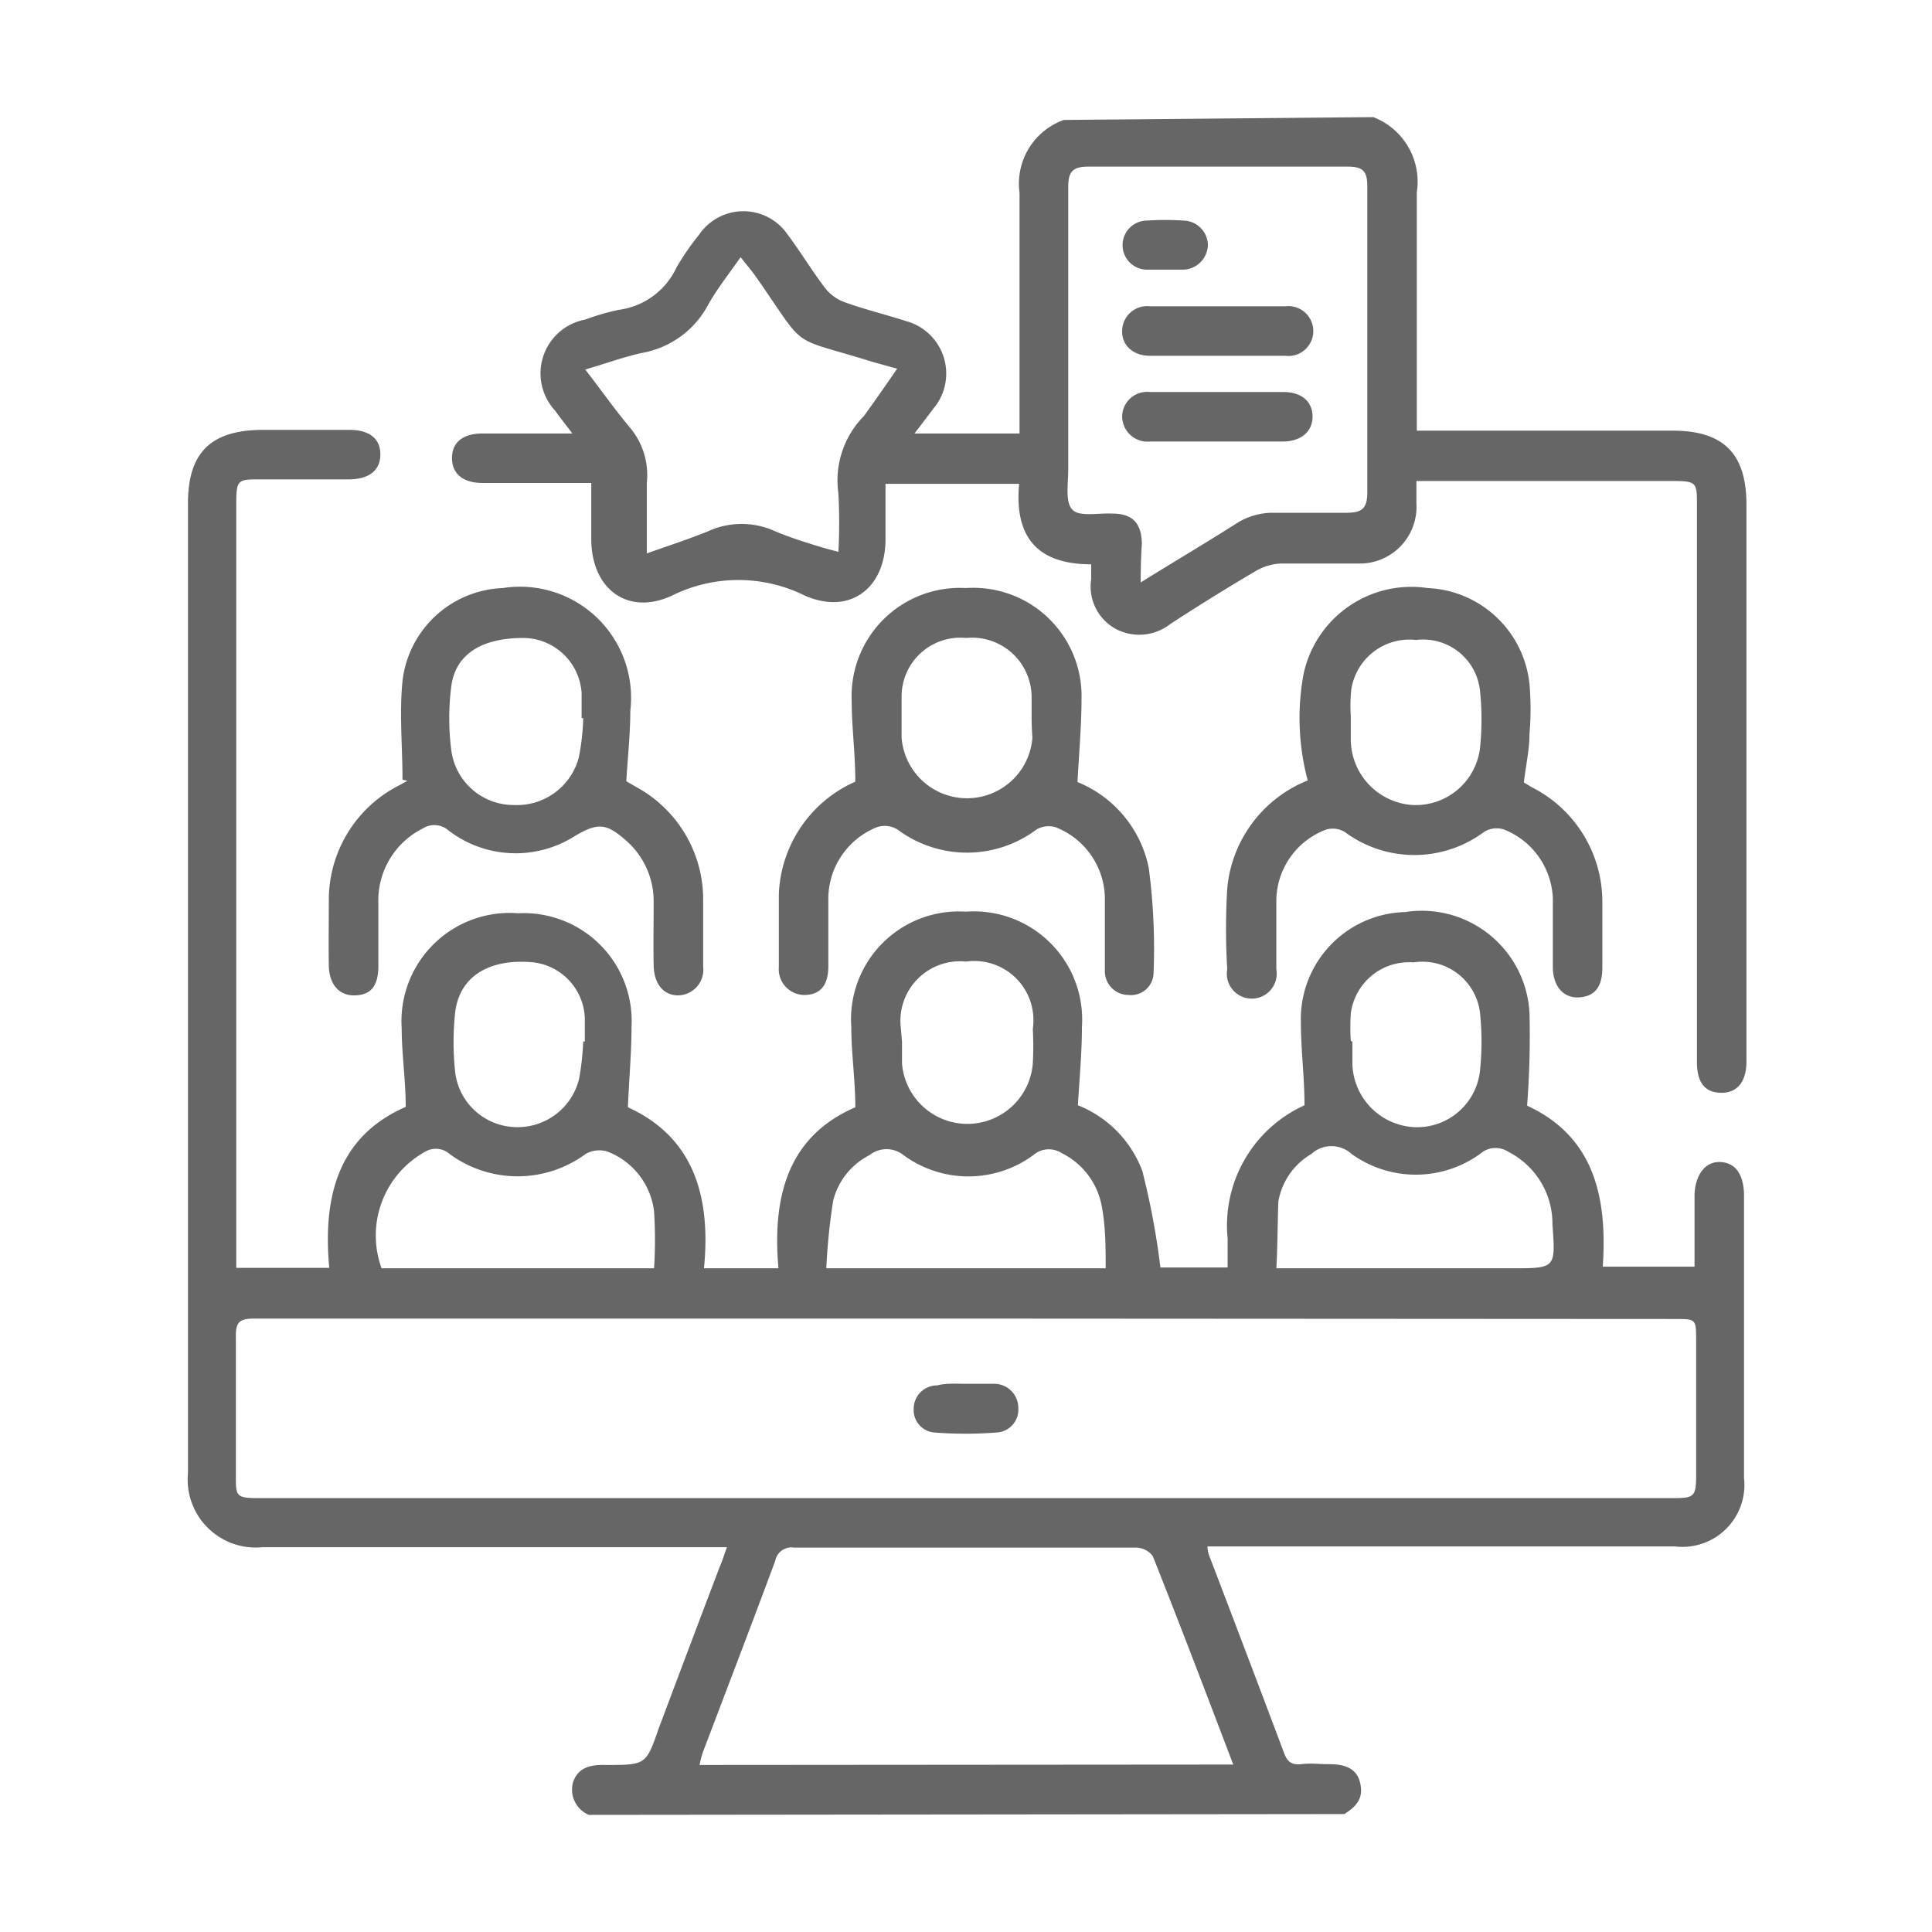
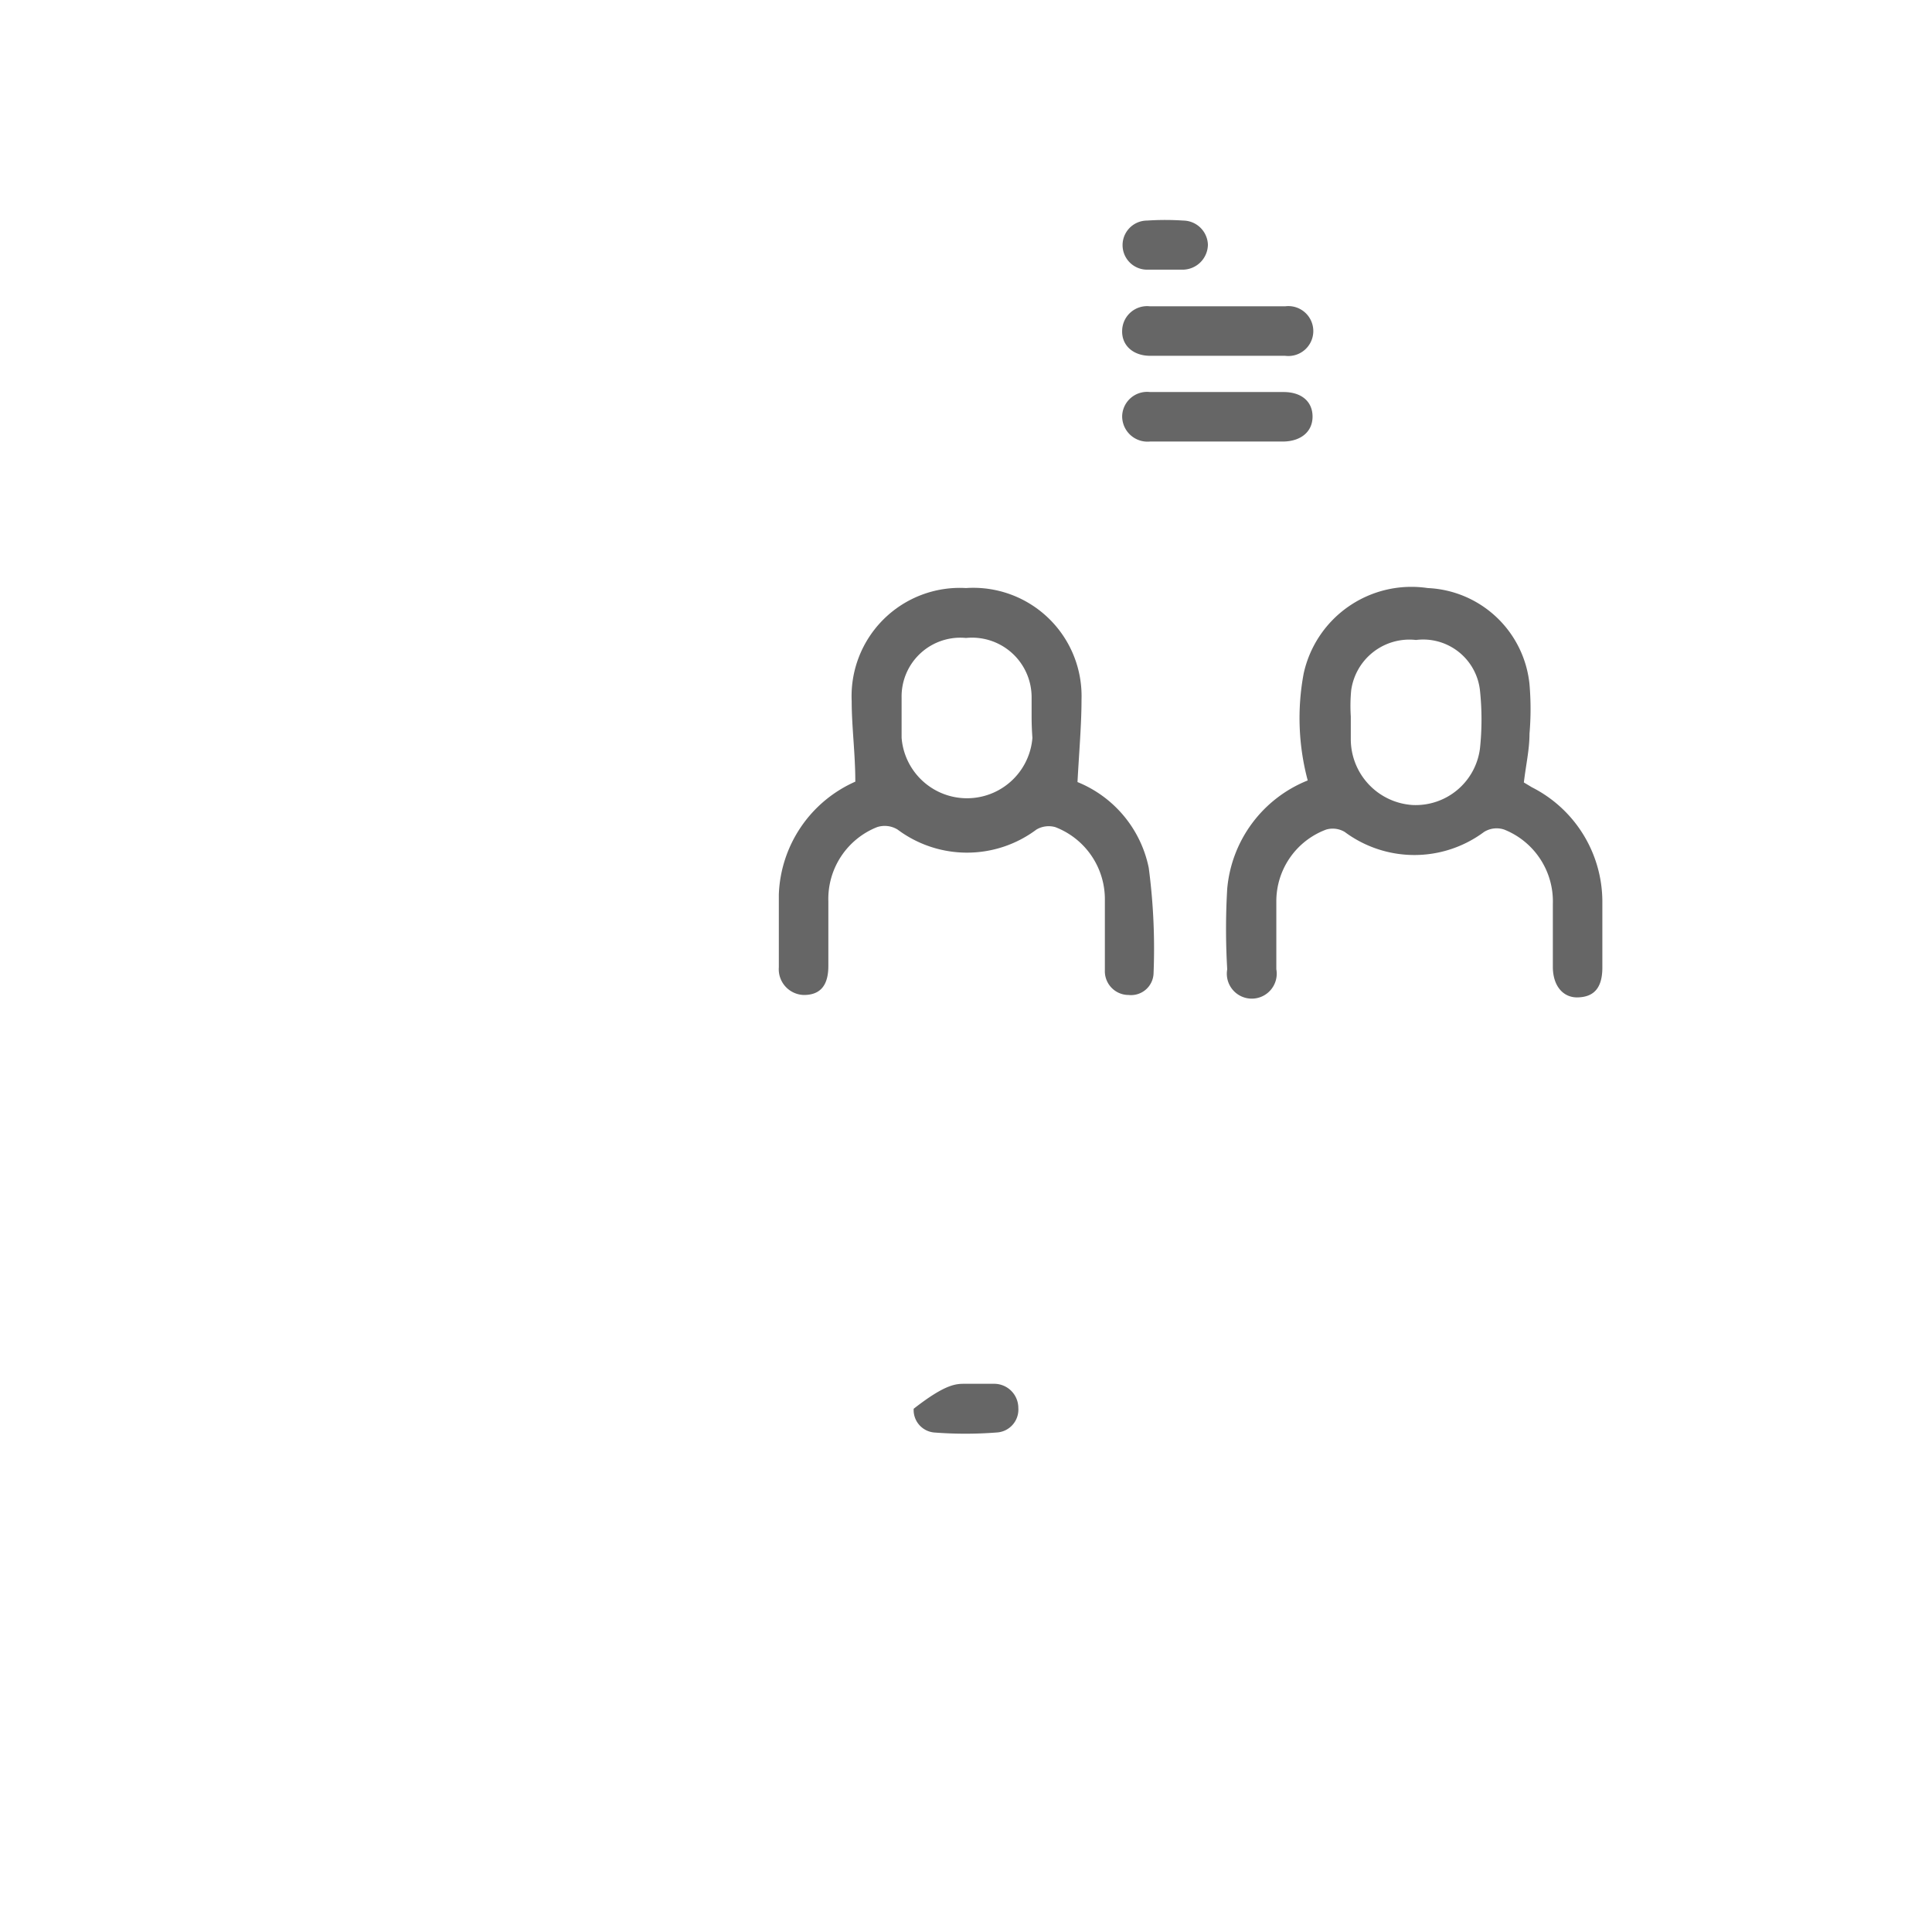
<svg xmlns="http://www.w3.org/2000/svg" id="图层_1" data-name="图层 1" viewBox="0 0 48 48">
  <defs>
    <style>.cls-1{fill:#666;}</style>
  </defs>
-   <path class="cls-1" d="M14.63,45.09a.68.68,0,0,1-.39-.82c.13-.37.45-.43.81-.42,1,0,1,0,1.32-.92.5-1.33,1-2.66,1.51-4,.06-.13.1-.27.18-.49h-.54c-3.68,0-7.37,0-11,0a1.69,1.69,0,0,1-1.85-1.84q0-12,0-24.09c0-1.26.56-1.82,1.84-1.83H8.68c.5,0,.77.22.77.61s-.27.61-.76.62H6.47c-.56,0-.6,0-.6.61q0,5.2,0,10.42V31.5H8.18c-.16-1.76.21-3.26,1.9-4,0-.67-.1-1.31-.1-1.95a2.69,2.69,0,0,1,2.9-2.86,2.68,2.68,0,0,1,2.81,2.82c0,.64-.06,1.28-.09,2,1.67.76,2.06,2.27,1.89,4h1.85c-.15-1.73.2-3.26,1.91-4,0-.69-.1-1.33-.1-2A2.68,2.68,0,0,1,24,22.65a2.69,2.69,0,0,1,2.88,2.87c0,.63-.06,1.26-.1,1.94a2.82,2.82,0,0,1,1.6,1.63,18.93,18.93,0,0,1,.45,2.4H30.5c0-.24,0-.48,0-.72a3.28,3.28,0,0,1,1.91-3.31c0-.7-.09-1.38-.09-2.06a2.66,2.66,0,0,1,2.59-2.74A2.68,2.68,0,0,1,38,25.17a22.58,22.58,0,0,1-.06,2.3c1.65.76,2,2.25,1.88,4h2.28c0-.1,0-.21,0-.31,0-.48,0-1,0-1.44s.21-.85.61-.85.62.3.62.85v7a1.54,1.54,0,0,1-1.72,1.7H30c0,.16.06.27.1.38.6,1.57,1.2,3.15,1.79,4.72.08.23.18.34.44.31s.43,0,.65,0,.68,0,.8.42-.08.63-.38.82ZM24,32.76H6.32c-.36,0-.47.08-.46.46,0,1.15,0,2.3,0,3.45,0,.49,0,.55.54.55H41.59c.51,0,.55-.05.55-.58,0-1.11,0-2.22,0-3.33,0-.54,0-.54-.52-.54Zm6.64,11.08c-.67-1.76-1.32-3.47-2-5.18a.53.53,0,0,0-.41-.21H19.73a.41.41,0,0,0-.47.33c-.59,1.59-1.2,3.18-1.8,4.76a2.81,2.81,0,0,0-.08.31ZM16.25,31.51a11,11,0,0,0,0-1.41,1.82,1.82,0,0,0-1.16-1.49.68.68,0,0,0-.54.06,2.85,2.85,0,0,1-3.38,0,.52.52,0,0,0-.6-.06,2.38,2.38,0,0,0-1.09,2.9Zm15.46,0h5.86c1.08,0,1.08,0,1-1.09a2,2,0,0,0-1.09-1.8.58.58,0,0,0-.71.05,2.73,2.73,0,0,1-3.19,0,.74.74,0,0,0-1,0,1.71,1.71,0,0,0-.82,1.18C31.74,30.45,31.74,31,31.71,31.53Zm-11.18,0h6.94c0-.52,0-1-.09-1.5a1.84,1.84,0,0,0-1-1.36.59.59,0,0,0-.71.05,2.72,2.72,0,0,1-3.22,0,.68.68,0,0,0-.85,0,1.75,1.75,0,0,0-.9,1.13A15.22,15.22,0,0,0,20.53,31.5Zm-6-5.63h0c0-.19,0-.38,0-.58a1.45,1.45,0,0,0-1.4-1.4c-1-.06-1.71.37-1.82,1.24a6.93,6.93,0,0,0,0,1.51A1.55,1.55,0,0,0,12.75,28a1.57,1.57,0,0,0,1.64-1.21A6.7,6.7,0,0,0,14.49,25.87Zm19.07,0h0c0,.19,0,.38,0,.57A1.62,1.62,0,0,0,35.08,28a1.57,1.57,0,0,0,1.69-1.4,6.93,6.93,0,0,0,0-1.44,1.44,1.44,0,0,0-1.65-1.25,1.46,1.46,0,0,0-1.56,1.27A5.45,5.45,0,0,0,33.56,25.86Zm-11.19,0h0c0,.18,0,.36,0,.54a1.63,1.63,0,0,0,3.25,0,8.22,8.22,0,0,0,0-.86A1.47,1.47,0,0,0,24,23.89a1.48,1.48,0,0,0-1.62,1.64Z" />
-   <path class="cls-1" d="M34.12,2.91A1.72,1.72,0,0,1,35.2,4.78c0,1.81,0,3.62,0,5.43v.49h6.36c1.26,0,1.83.57,1.83,1.84V26.37c0,.52-.24.79-.64.78s-.59-.26-.59-.77q0-3.91,0-7.82v-6c0-.57,0-.61-.61-.61H35.19v.55A1.41,1.41,0,0,1,33.72,14c-.63,0-1.27,0-1.89,0a1.35,1.35,0,0,0-.62.18q-1.07.63-2.13,1.32a1.25,1.25,0,0,1-1.35.13,1.2,1.2,0,0,1-.62-1.24c0-.11,0-.22,0-.37-1.36,0-1.91-.7-1.79-2H22c0,.46,0,.92,0,1.38,0,1.2-.87,1.89-2,1.4a3.71,3.71,0,0,0-3.31,0c-1.11.51-2-.18-2-1.41V12l-.43,0H12c-.5,0-.77-.23-.77-.62s.27-.61.76-.61h2.23c-.18-.24-.31-.4-.43-.57a1.36,1.36,0,0,1,.75-2.26,5.91,5.91,0,0,1,.82-.24,1.85,1.85,0,0,0,1.45-1.06,6.48,6.48,0,0,1,.56-.81,1.33,1.33,0,0,1,2.2,0c.33.44.61.91.94,1.34a1.09,1.09,0,0,0,.48.34c.5.18,1,.3,1.53.47a1.35,1.35,0,0,1,.68,2.16l-.48.63h2.61c0-.17,0-.32,0-.46,0-1.84,0-3.68,0-5.52a1.68,1.68,0,0,1,1.1-1.81ZM28.34,14.47c.87-.54,1.65-1,2.45-1.51a1.72,1.72,0,0,1,.77-.22c.62,0,1.26,0,1.88,0,.38,0,.53-.09.53-.5,0-2.54,0-5.07,0-7.61,0-.38-.11-.49-.49-.49q-3.21,0-6.44,0c-.41,0-.5.14-.5.52,0,2.32,0,4.64,0,7,0,.35-.08.81.1,1s.64.08,1,.1c.5,0,.72.24.73.75C28.35,13.78,28.34,14.08,28.34,14.47ZM22.29,9.16,21.71,9c-2.18-.68-1.61-.24-2.94-2.14-.1-.14-.22-.28-.37-.47-.3.43-.58.78-.8,1.17a2.32,2.32,0,0,1-1.66,1.21c-.45.1-.88.26-1.4.41.41.53.74,1,1.1,1.43A1.84,1.84,0,0,1,16.07,12c0,.56,0,1.11,0,1.75.53-.19,1-.34,1.52-.55a2,2,0,0,1,1.67,0c.31.13.64.24,1,.35s.35.1.57.16a13.9,13.9,0,0,0,0-1.45,2.28,2.28,0,0,1,.63-1.92C21.71,10,22,9.58,22.29,9.16Z" />
  <path class="cls-1" d="M32.49,19.39a6,6,0,0,1-.1-2.66,2.74,2.74,0,0,1,3.08-2.12A2.66,2.66,0,0,1,38,17a7.2,7.2,0,0,1,0,1.23c0,.39-.09.78-.14,1.21l.2.12a3.19,3.19,0,0,1,1.75,2.83c0,.55,0,1.1,0,1.65s-.25.73-.61.74-.62-.28-.62-.76,0-1,0-1.56a1.92,1.92,0,0,0-1.21-1.85.59.59,0,0,0-.5.06,2.9,2.9,0,0,1-3.46,0,.58.58,0,0,0-.46-.06,1.9,1.9,0,0,0-1.24,1.78c0,.57,0,1.13,0,1.69a.62.62,0,1,1-1.22,0,17,17,0,0,1,0-2A3.2,3.2,0,0,1,32.49,19.39Zm1.07-1.59h0c0,.19,0,.38,0,.57A1.64,1.64,0,0,0,35.09,20a1.61,1.61,0,0,0,1.68-1.41,6.84,6.84,0,0,0,0-1.43,1.42,1.42,0,0,0-1.59-1.26,1.46,1.46,0,0,0-1.61,1.25A4.08,4.08,0,0,0,33.56,17.8Z" />
-   <path class="cls-1" d="M10,19.37c0-.82-.08-1.64,0-2.45a2.61,2.61,0,0,1,2.49-2.31,2.76,2.76,0,0,1,3.17,3.05c0,.55-.06,1.11-.1,1.75l.26.15a3.18,3.18,0,0,1,1.65,2.81c0,.54,0,1.09,0,1.64a.64.64,0,0,1-.62.72c-.37,0-.6-.29-.61-.74s0-1.07,0-1.6a2,2,0,0,0-.7-1.52c-.48-.42-.69-.43-1.24-.11a2.74,2.74,0,0,1-3.16-.13.53.53,0,0,0-.63-.05A2,2,0,0,0,9.4,22.44c0,.52,0,1,0,1.56s-.24.73-.61.73-.61-.28-.62-.73,0-1.12,0-1.68A3.19,3.19,0,0,1,9.94,19.5l.18-.1,0,0Zm4.45-1.53h0c0-.21,0-.41,0-.62A1.46,1.46,0,0,0,13,15.85c-1,0-1.69.38-1.79,1.22a6.19,6.19,0,0,0,0,1.55A1.56,1.56,0,0,0,12.76,20a1.59,1.59,0,0,0,1.62-1.18A5.76,5.76,0,0,0,14.49,17.84Z" />
  <path class="cls-1" d="M26.77,19.43a2.93,2.93,0,0,1,1.77,2.13,15.28,15.28,0,0,1,.12,2.62.56.56,0,0,1-.62.54.59.59,0,0,1-.59-.61c0-.58,0-1.15,0-1.73a1.92,1.92,0,0,0-1.23-1.83.6.6,0,0,0-.47.06,2.88,2.88,0,0,1-3.45,0,.61.61,0,0,0-.51-.06,1.92,1.92,0,0,0-1.21,1.84c0,.54,0,1.07,0,1.61s-.25.72-.61.72a.64.64,0,0,1-.62-.69c0-.6,0-1.21,0-1.81a3.19,3.19,0,0,1,1.9-2.8c0-.7-.09-1.36-.09-2A2.69,2.69,0,0,1,24,14.61a2.69,2.69,0,0,1,2.87,2.77C26.87,18,26.81,18.68,26.77,19.43Zm-1.14-1.62h0c0-.16,0-.32,0-.49A1.48,1.48,0,0,0,24,15.85a1.46,1.46,0,0,0-1.6,1.48c0,.35,0,.69,0,1a1.63,1.63,0,0,0,3.25,0C25.64,18.2,25.63,18,25.63,17.81Z" />
-   <path class="cls-1" d="M24,34.38c.23,0,.46,0,.7,0a.6.6,0,0,1,.6.6.57.57,0,0,1-.54.61,10,10,0,0,1-1.55,0A.56.56,0,0,1,22.7,35a.58.58,0,0,1,.58-.58C23.52,34.36,23.77,34.38,24,34.38Z" />
+   <path class="cls-1" d="M24,34.38c.23,0,.46,0,.7,0a.6.6,0,0,1,.6.6.57.57,0,0,1-.54.61,10,10,0,0,1-1.55,0A.56.56,0,0,1,22.7,35C23.52,34.36,23.77,34.38,24,34.38Z" />
  <path class="cls-1" d="M30.26,8.84H28.58c-.44,0-.72-.27-.7-.64a.62.62,0,0,1,.69-.59q1.68,0,3.36,0a.62.62,0,1,1,0,1.23Z" />
  <path class="cls-1" d="M30.25,9.74h1.64c.45,0,.72.24.72.61s-.28.61-.72.62H28.57a.63.63,0,0,1-.69-.64.62.62,0,0,1,.69-.59Z" />
  <path class="cls-1" d="M28.91,6.7H28.5a.61.61,0,0,1,0-1.22,6.76,6.76,0,0,1,.9,0,.62.62,0,0,1,.61.6.63.63,0,0,1-.63.62Z" />
</svg>